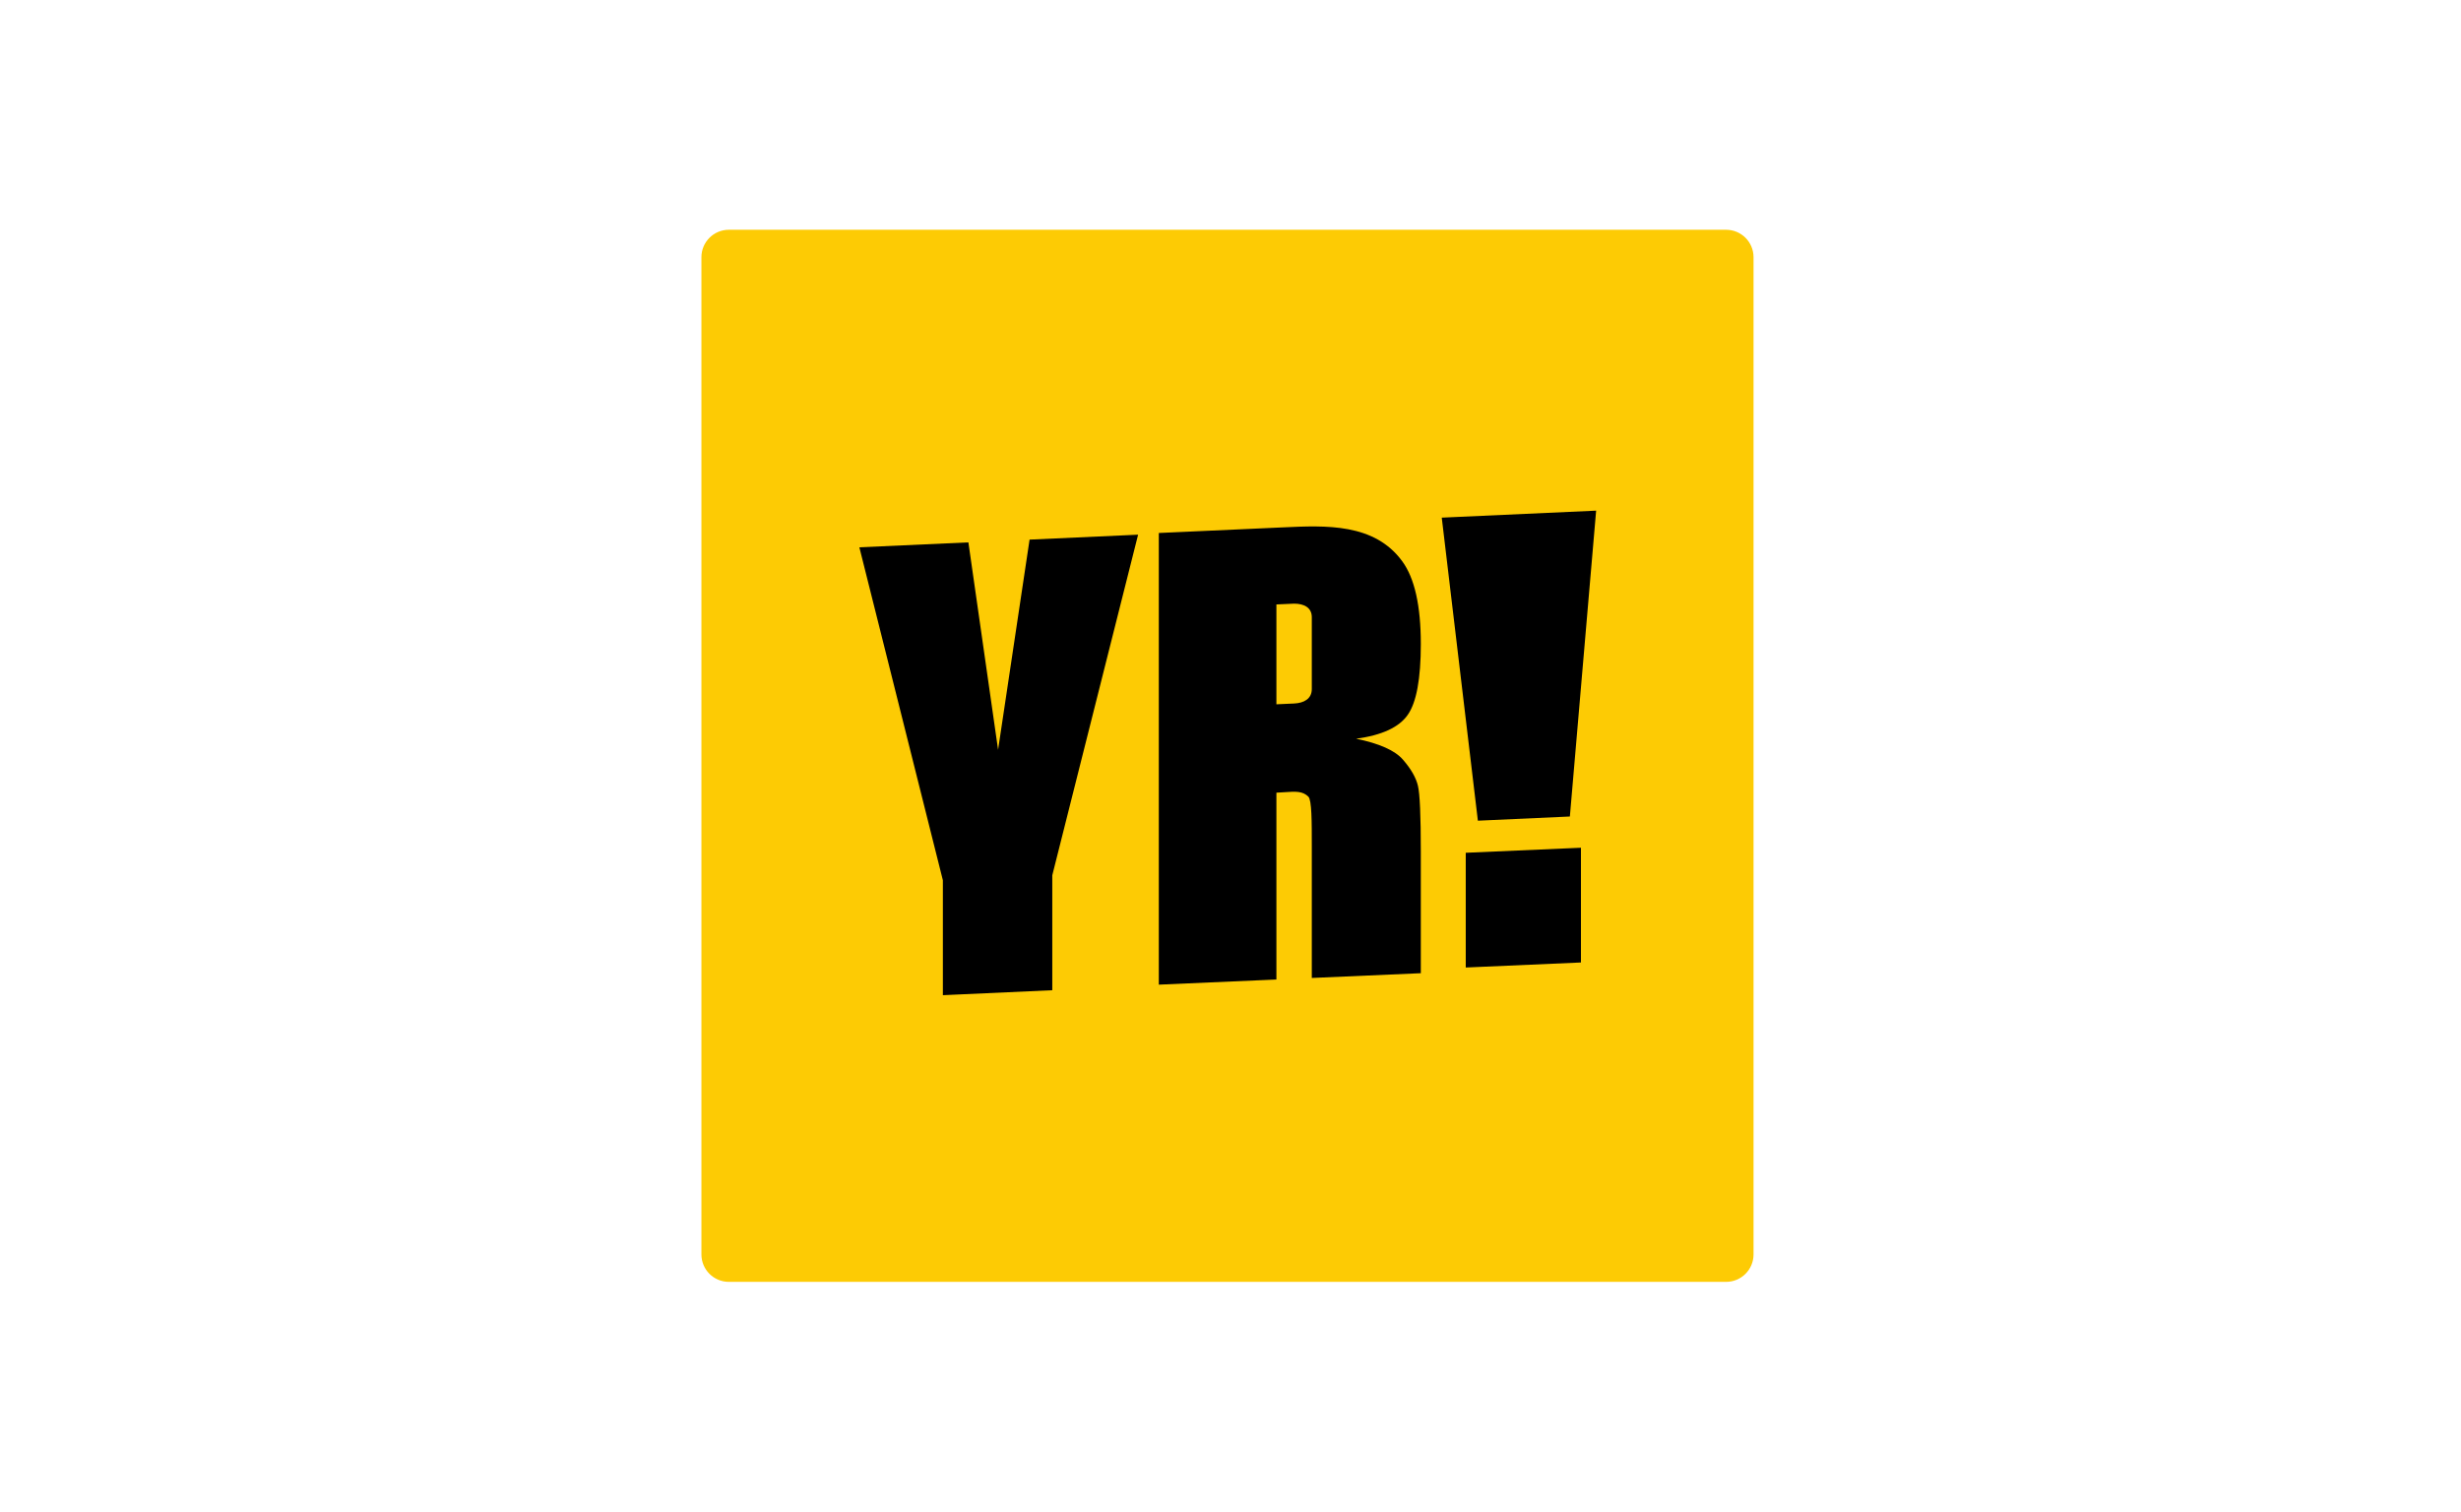
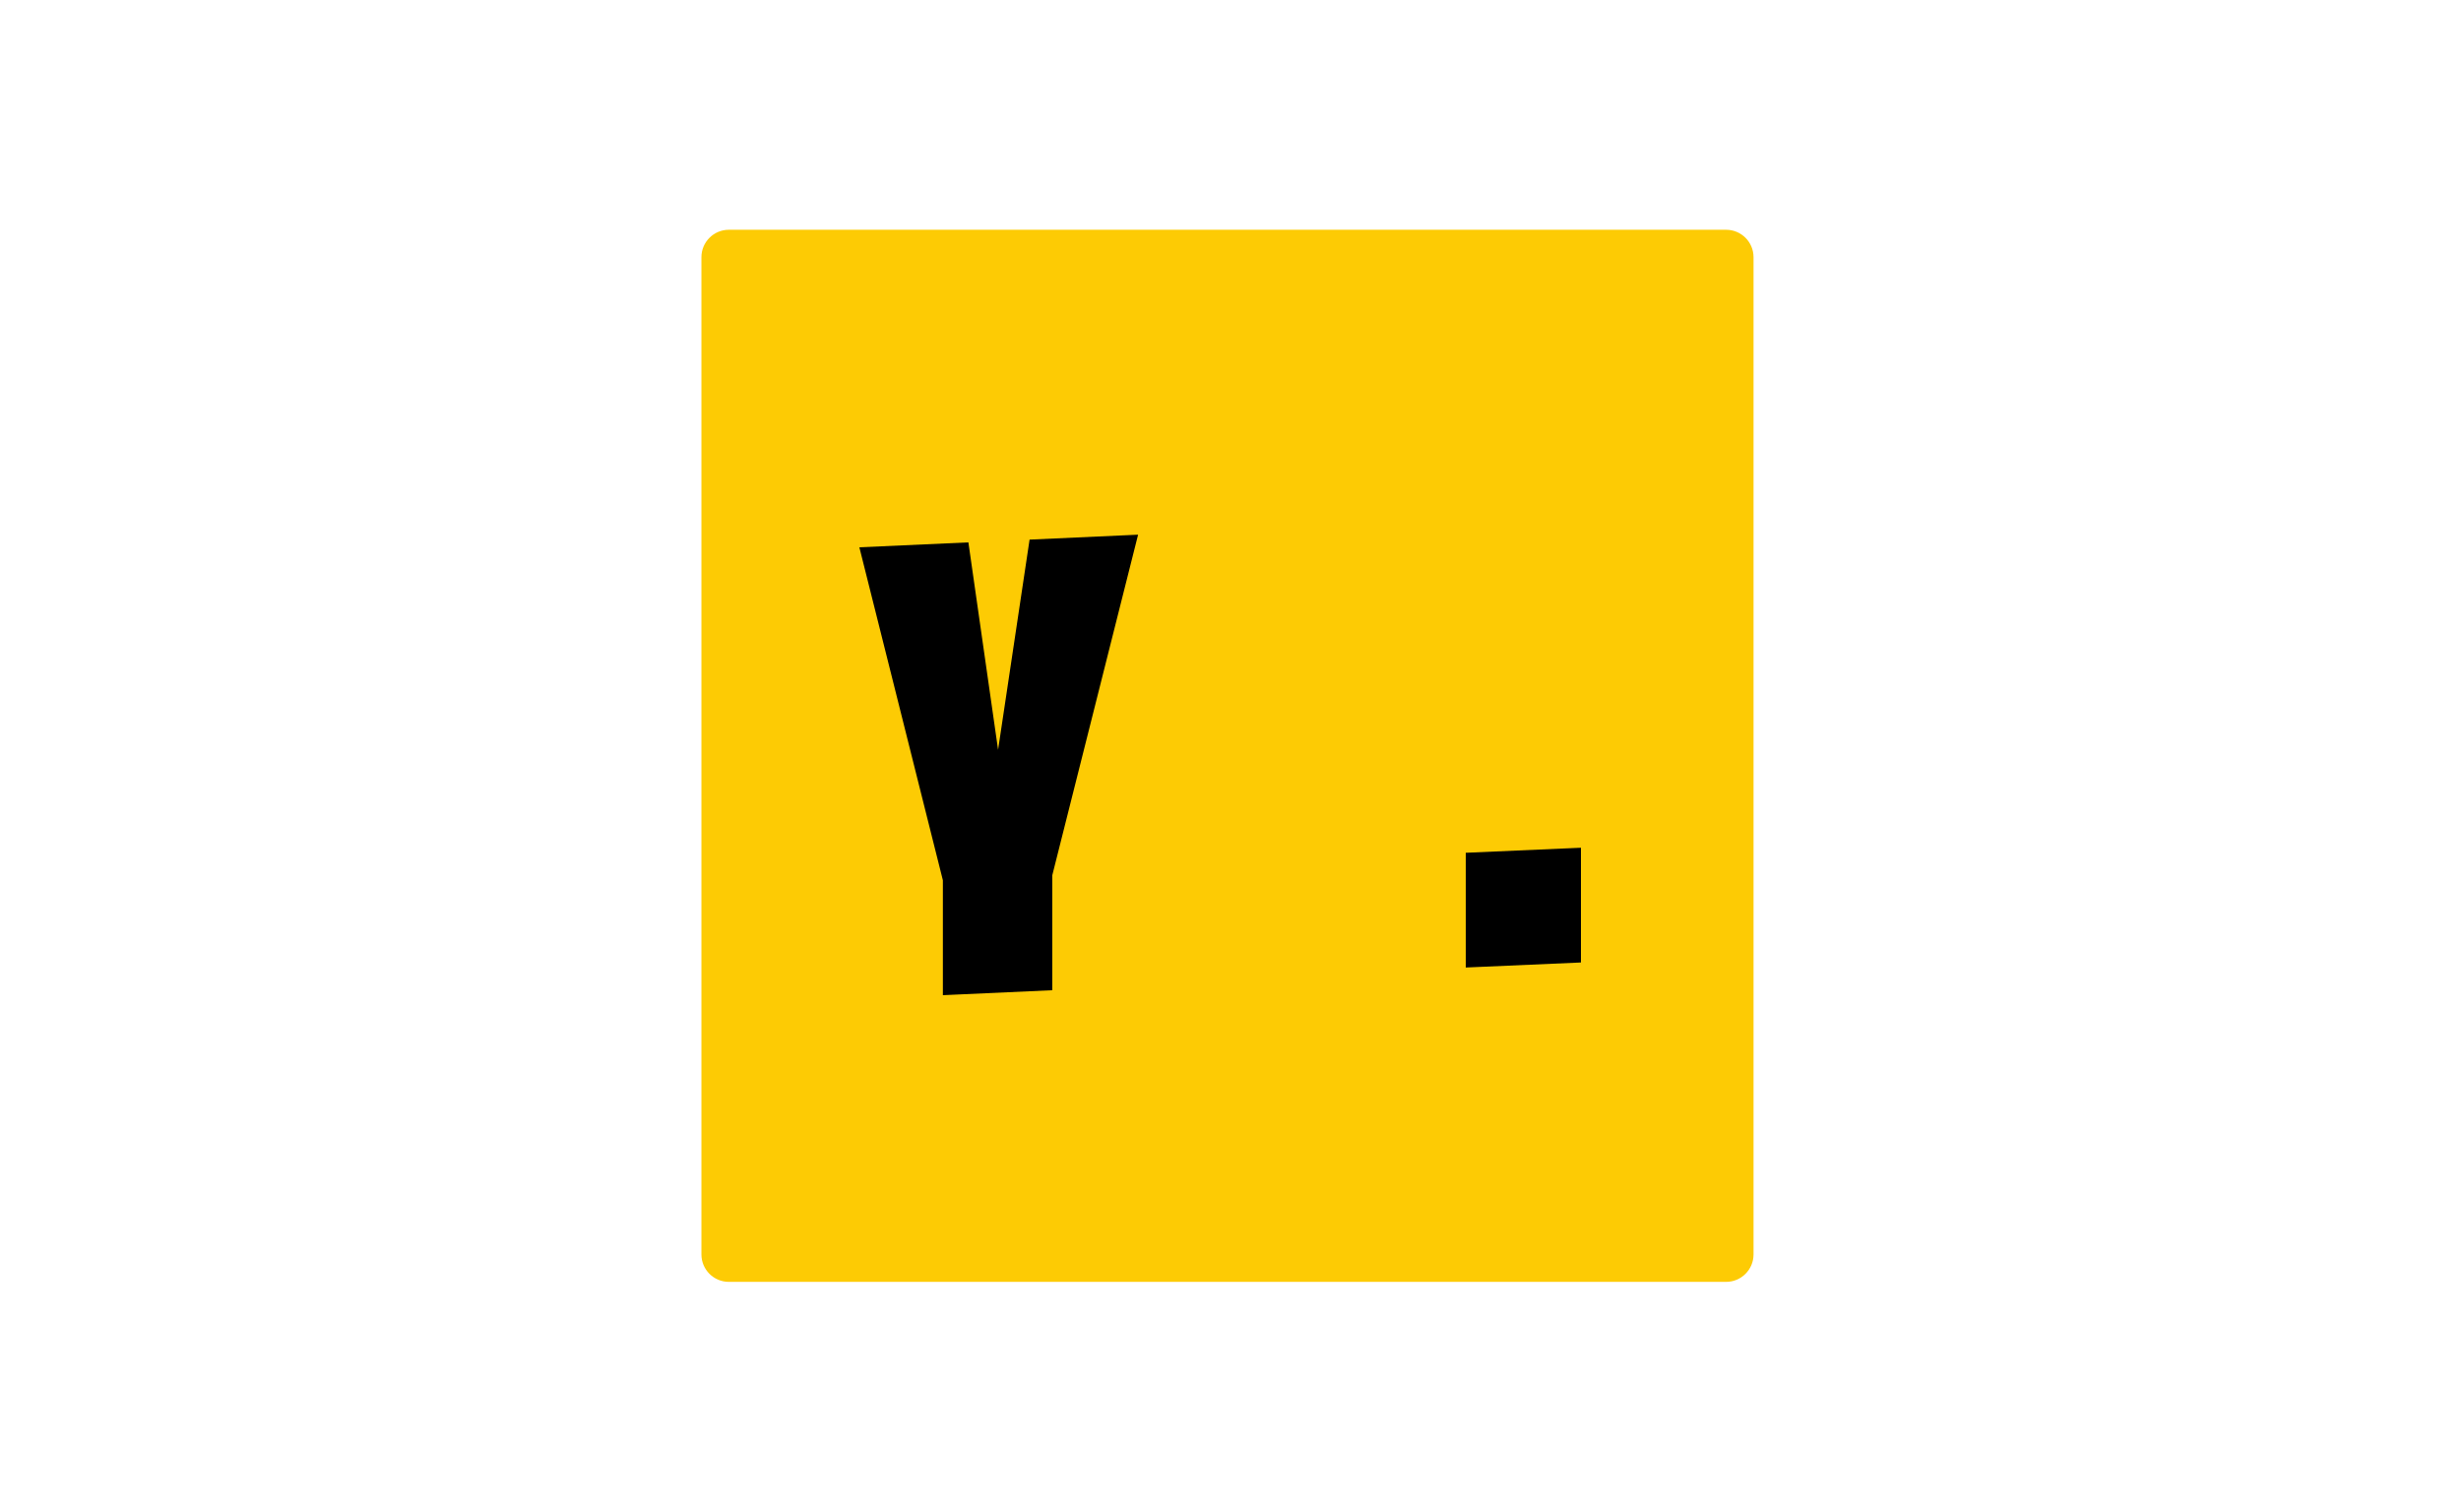
<svg xmlns="http://www.w3.org/2000/svg" width="407" height="250" viewBox="0 0 407 250" fill="none">
  <path d="M285.463 38H120.537C118.031 38 116 40.031 116 42.537V207.463C116 209.969 118.031 212 120.537 212H285.463C287.969 212 290 209.969 290 207.463V42.537C290 40.031 287.969 38 285.463 38Z" fill="#FDCB04" />
-   <path d="M211.091 87.268L191.644 88.148V162.846L211.091 161.996V131.096C211.588 131.074 212.043 131.043 212.462 131.015C214.287 130.891 215.43 130.814 216.381 131.759C216.945 132.319 216.945 135.897 216.945 139.869V161.74L234.975 160.952V140.88C234.975 134.892 234.817 131.238 234.489 129.924C234.173 128.608 233.356 127.175 232.033 125.651C230.712 124.114 228.115 122.961 224.276 122.175C228.526 121.599 231.374 120.285 232.803 118.236C234.251 116.187 234.975 112.278 234.975 106.505C234.975 100.187 233.952 95.621 231.907 92.831C227.299 86.516 219.298 86.888 212.201 87.218C211.828 87.235 211.458 87.252 211.091 87.268L211.091 87.268ZM216.945 103.149V104.063V112.077V113.107V113.98C216.937 115.581 215.63 116.275 214.018 116.348L211.091 116.479V99.965L214.018 99.834C215.63 99.834 216.937 100.461 216.945 102.061V103.149Z" fill="black" />
-   <path d="M263.968 84.453L238.438 85.609L244.411 135.728L259.625 135.038L263.968 84.453Z" fill="black" />
  <path d="M242.406 141.035L261.456 140.202V159.178L242.406 160.011V141.035Z" fill="black" />
  <path d="M188.219 88.428L174.027 144.76V163.768L155.932 164.588V145.582L142.122 90.517L160.152 89.701L165.063 124.004L170.271 89.243L188.219 88.428Z" fill="black" />
</svg>